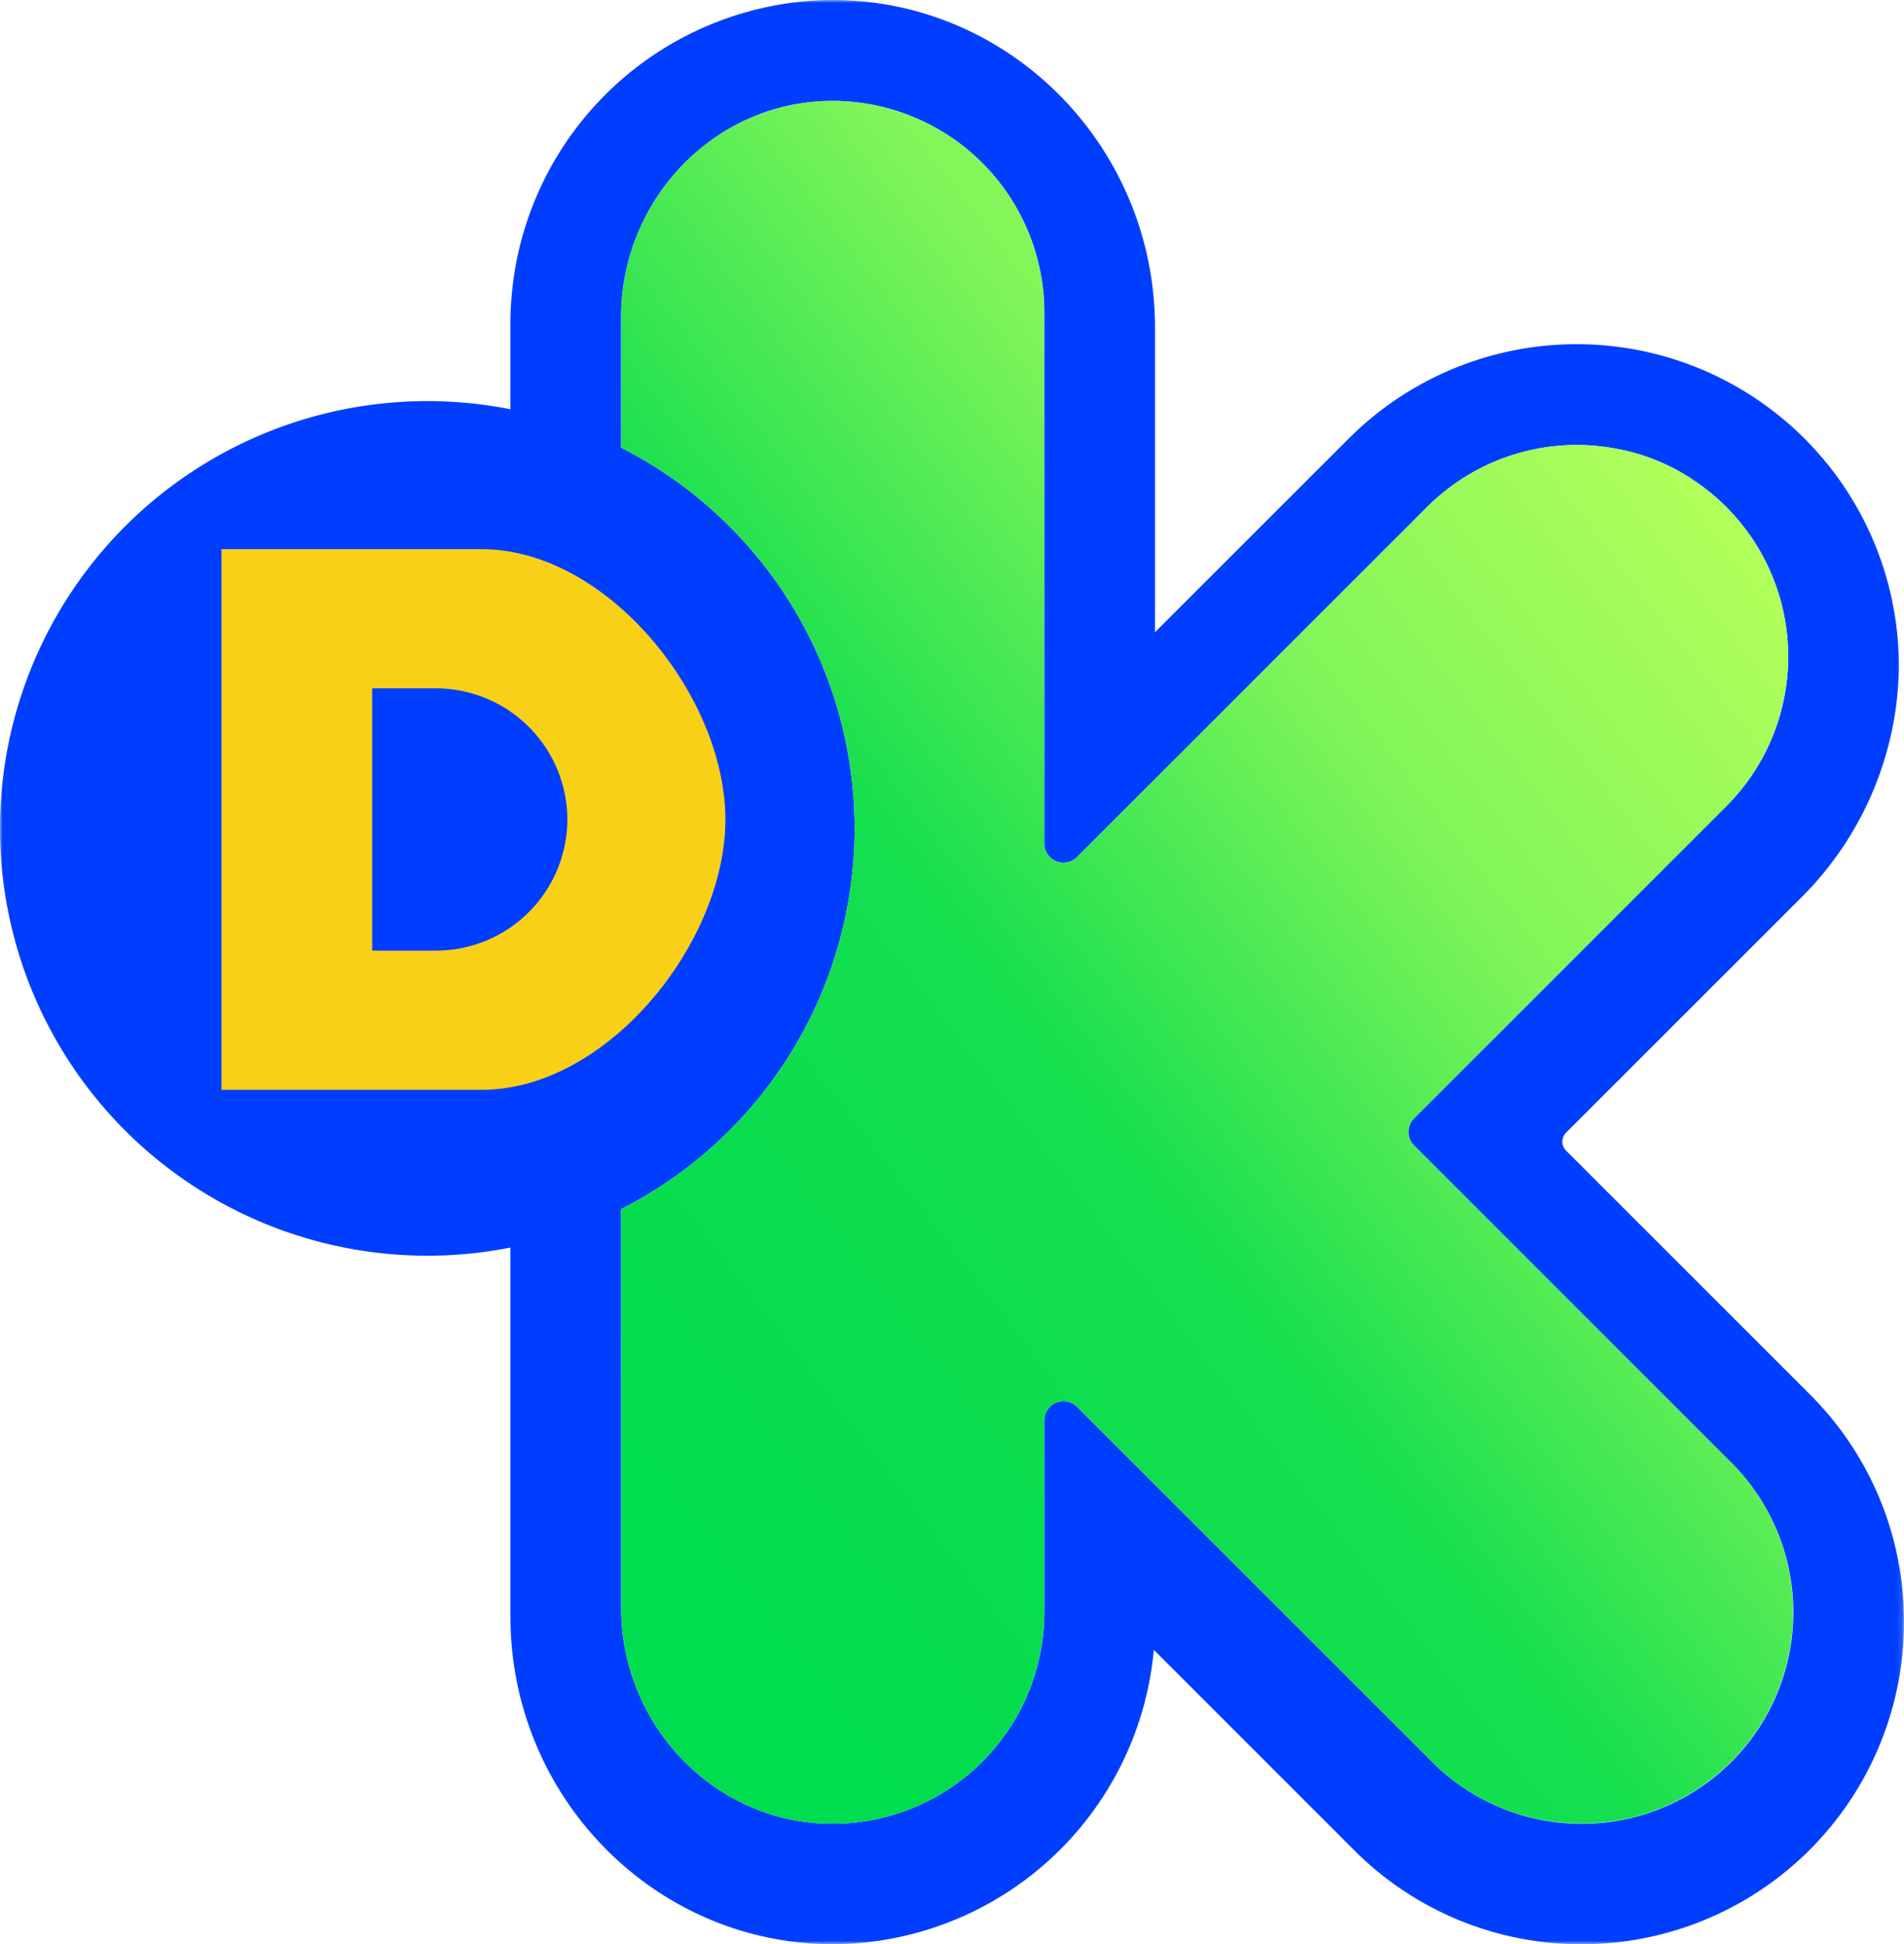
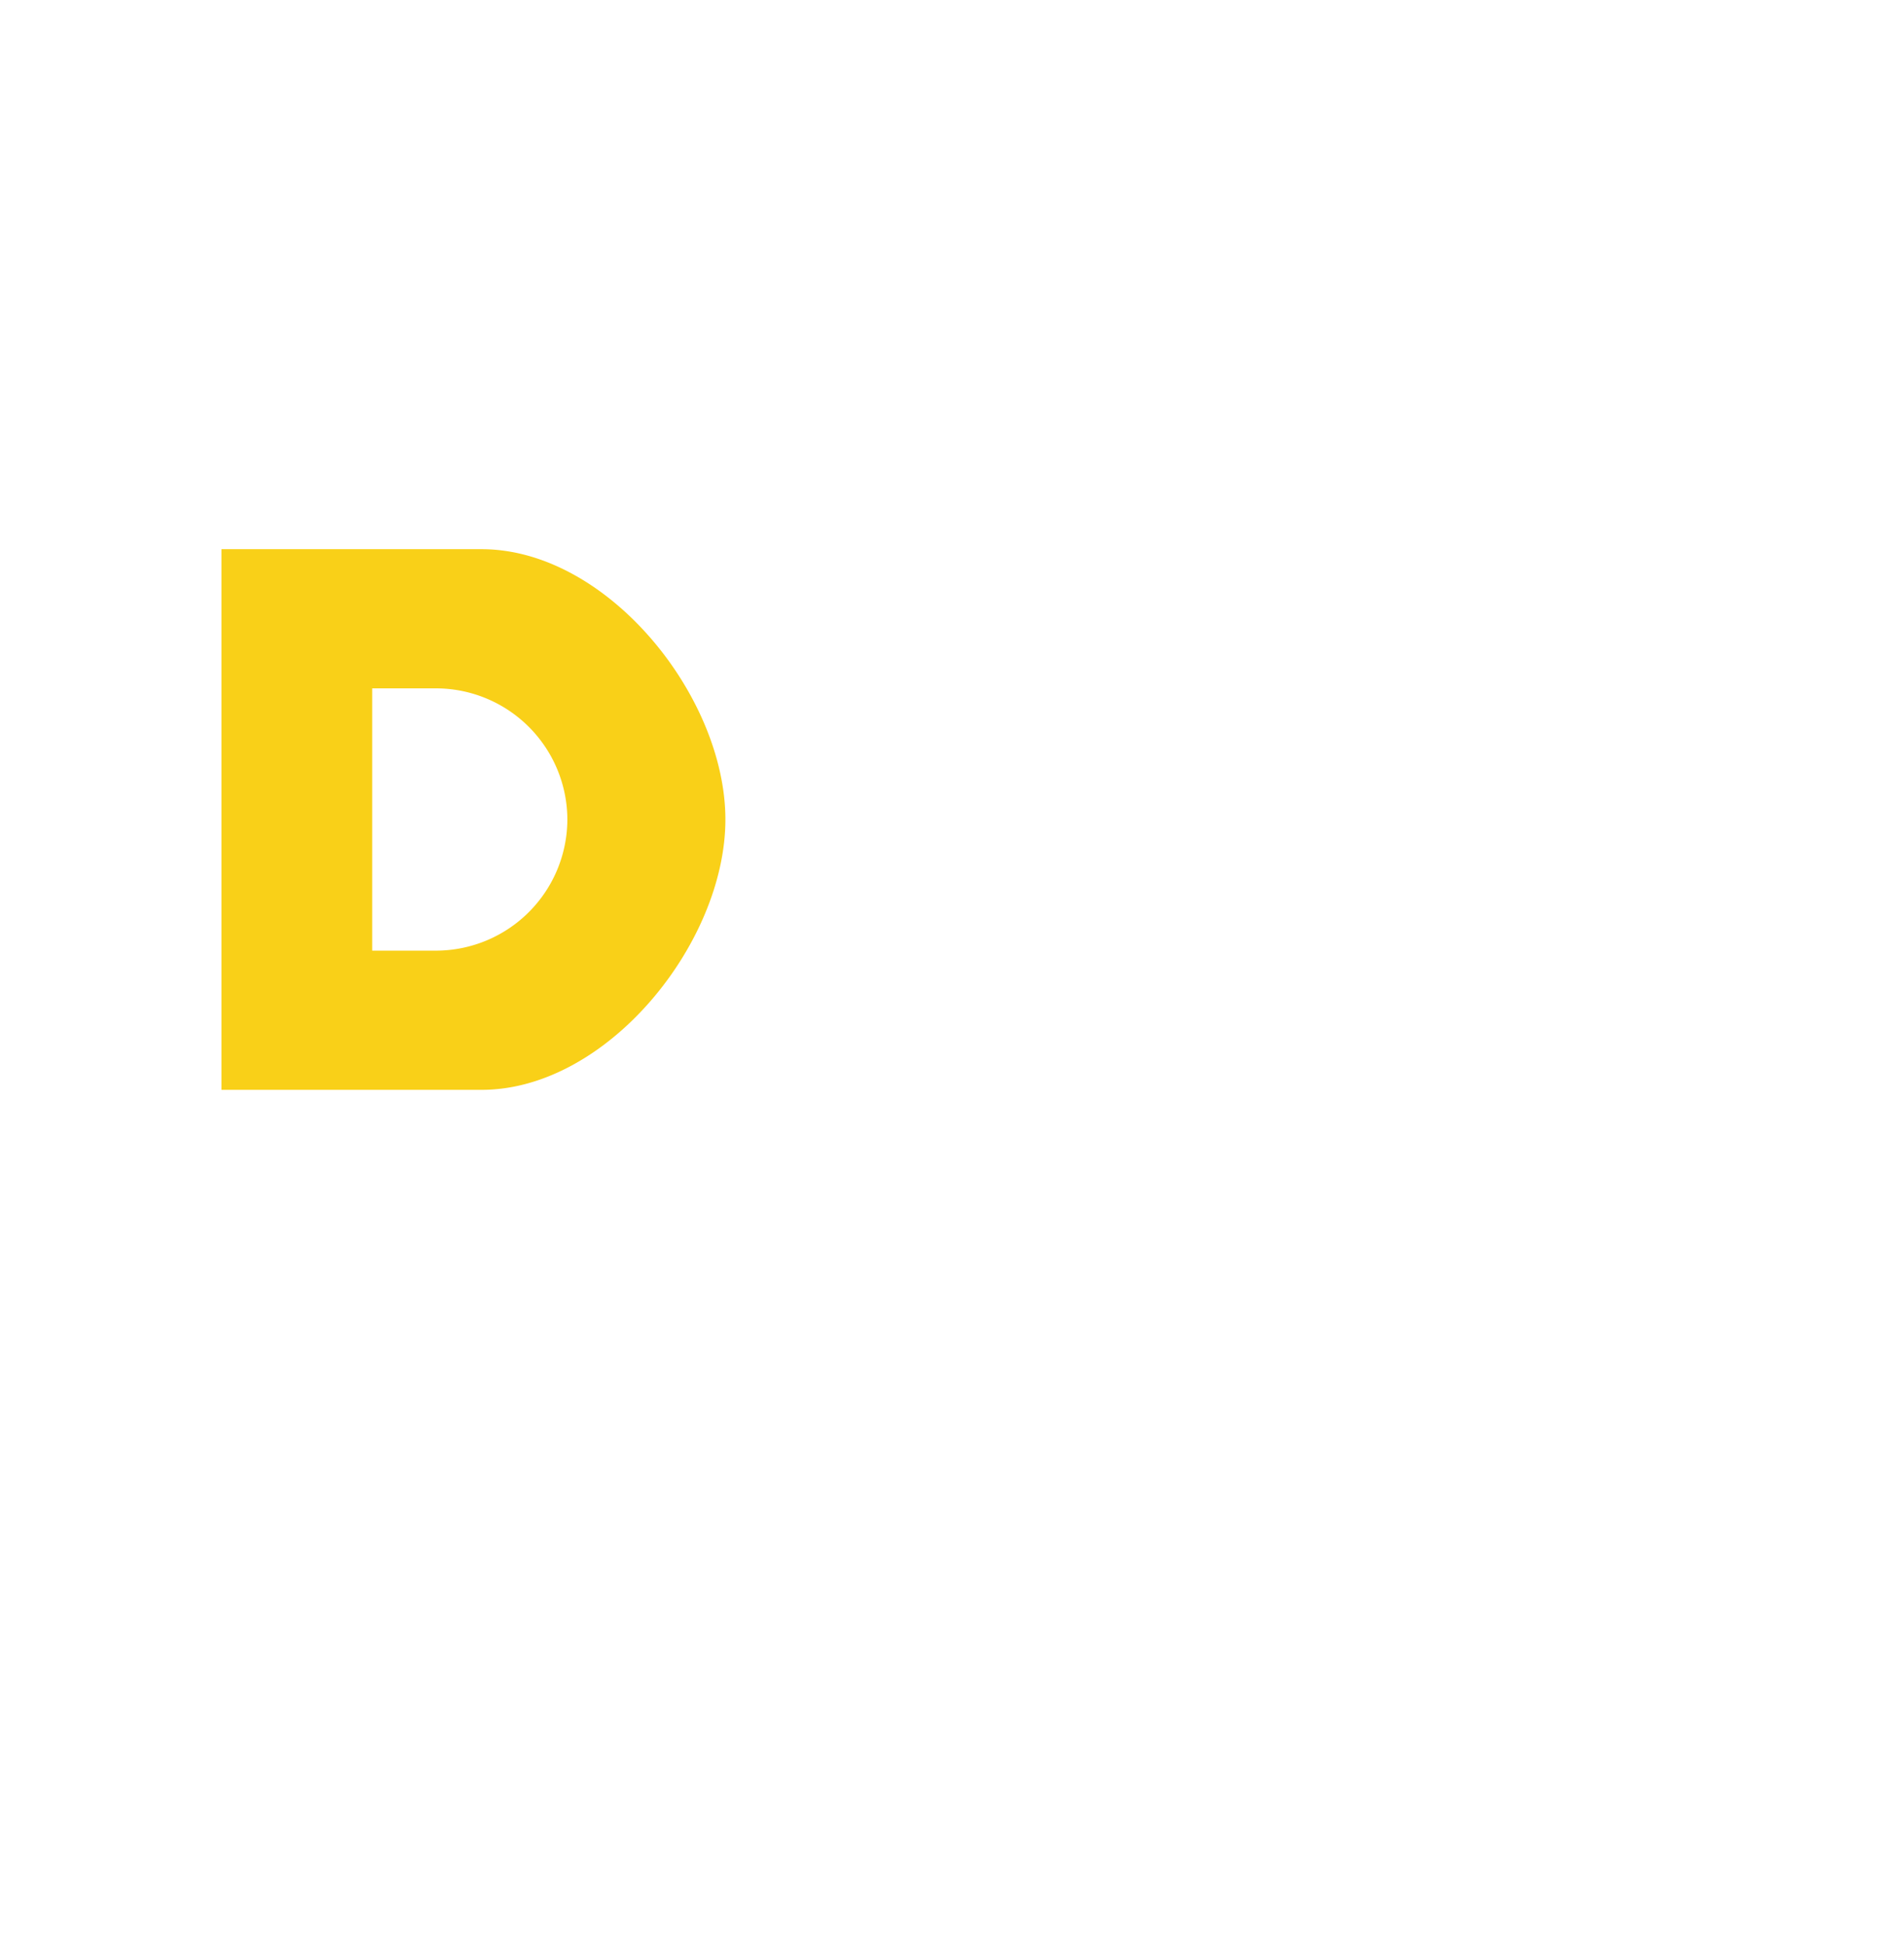
<svg xmlns="http://www.w3.org/2000/svg" xmlns:ns1="http://sodipodi.sourceforge.net/DTD/sodipodi-0.dtd" xmlns:ns2="http://www.inkscape.org/namespaces/inkscape" xmlns:xlink="http://www.w3.org/1999/xlink" id="svg971" viewBox="0 0 340.825 348.093" version="1.1" ns1:docname="DKids_2021.svg" ns2:version="1.0.2-2 (e86c870879, 2021-01-15)" width="340.825" height="348.093">
  <ns1:namedview pagecolor="#ffffff" bordercolor="#666666" borderopacity="1" objecttolerance="10" gridtolerance="10" guidetolerance="10" ns2:pageopacity="0" ns2:pageshadow="2" ns2:window-width="1920" ns2:window-height="1001" id="namedview22" showgrid="false" ns2:snap-page="true" ns2:object-paths="true" ns2:snap-intersection-paths="true" ns2:zoom="2.1632122" ns2:cx="110.70279" ns2:cy="148.58027" ns2:window-x="-9" ns2:window-y="-9" ns2:window-maximized="1" ns2:current-layer="Group-8-Copy" />
  <defs id="defs8">
    <linearGradient ns2:collect="always" id="linearGradient853">
      <stop style="stop-color:#00dd4e;stop-opacity:1" offset="0" id="stop849" />
      <stop style="stop-color:#16df4e;stop-opacity:1" offset="0.4" id="stop857" />
      <stop style="stop-color:#80f559;stop-opacity:1" offset="0.7" id="stop859" />
      <stop style="stop-color:#b2ff5a;stop-opacity:1" offset="1" id="stop851" />
    </linearGradient>
    <style id="style2">
      .cls-1 {
        fill: #fff;
      }

      .cls-1, .cls-3, .cls-4 {
        fill-rule: evenodd;
      }

      .cls-2 {
        mask: url(#mask);
      }

      .cls-3 {
        fill: #003eff;
      }

      .cls-4 {
        fill: #64d662;
      }

      .cls-5 {
        fill: #f9d018;
      }
    </style>
    <mask id="mask" x="0" y="-0" width="340.866" height="348.093" maskUnits="userSpaceOnUse">
      <g id="mask-6">
        <g id="use961">
-           <polygon id="path-5" class="cls-1" points="340.866,0 340.866,348.093 0,348.093 0,0 " />
-         </g>
+           </g>
      </g>
    </mask>
    <linearGradient ns2:collect="always" xlink:href="#linearGradient853" id="linearGradient855" x1="111.229" y1="258.043" x2="316.123" y2="100.577" gradientUnits="userSpaceOnUse" />
  </defs>
  <title id="title10">Монтажная область 2</title>
  <g id="_atoms_logo_dkids_plus_horizontal" data-name="*atoms/logo/dkids_plus_horizontal" transform="translate(-0.041)">
    <g id="Group-8-Copy">
      <g id="Group-3">
        <g class="cls-2" mask="url(#mask)" id="g13">
-           <path id="Fill-1" class="cls-3" d="m 309.962,315.45 a 37.889,37.889 0 0 1 -53.56,0 l -63.589,-63.589 a 3.415,3.415 0 0 0 -5.829,2.418 v 34.37 a 37.922,37.922 0 0 1 -39.036,37.859 c -20.589,-0.609 -36.724,-18.055 -36.724,-38.658 v -71.366 a 76.491,76.491 0 0 0 0,-136.335 V 56.754 c 0,-20.612 16.14,-38.053 36.733,-38.667 0.378,-0.009 0.766,-0.014 1.145,-0.014 A 37.921,37.921 0 0 1 186.983,55.951 v 95.089 a 3.412,3.412 0 0 0 5.829,2.414 L 255.479,90.792 a 37.866,37.866 0 0 1 33.742,-10.481 36.403,36.403 0 0 1 14.455,5.986 37.917,37.917 0 0 1 5.368,58.065 l -55.886,55.882 a 3.418,3.418 0 0 0 0,4.832 L 309.962,261.88 a 37.878,37.878 0 0 1 0,53.57 M 323.974,249.608 280.383,206.017 a 2.273,2.273 0 0 1 0,-3.231 l 41.981,-41.981 a 59.312,59.312 0 0 0 17.589,-41.399 57.689,57.689 0 0 0 -98.485,-40.882 l -34.675,34.67 V 58.679 C 206.792,26.339 180.923,0.028 149.115,0 h -0.171 c -0.277,0.005 -0.558,0.005 -0.84,0.009 A 57.955,57.955 0 0 0 91.41,57.696 v 15.577 a 76.503,76.503 0 1 0 0,150.089 v 66.049 c 0,32.353 25.887,58.674 57.705,58.674 l 0.877,-0.005 a 57.931,57.931 0 0 0 56.588,-52.693 l 35.805,35.815 a 57.314,57.314 0 0 0 40.785,16.892 h 0.009 a 57.673,57.673 0 0 0 57.686,-57.668 v -0.046 a 57.317,57.317 0 0 0 -16.892,-40.771" />
+           <path id="Fill-1" class="cls-3" d="m 309.962,315.45 a 37.889,37.889 0 0 1 -53.56,0 l -63.589,-63.589 a 3.415,3.415 0 0 0 -5.829,2.418 v 34.37 a 37.922,37.922 0 0 1 -39.036,37.859 c -20.589,-0.609 -36.724,-18.055 -36.724,-38.658 v -71.366 a 76.491,76.491 0 0 0 0,-136.335 V 56.754 c 0,-20.612 16.14,-38.053 36.733,-38.667 0.378,-0.009 0.766,-0.014 1.145,-0.014 A 37.921,37.921 0 0 1 186.983,55.951 v 95.089 a 3.412,3.412 0 0 0 5.829,2.414 L 255.479,90.792 a 37.866,37.866 0 0 1 33.742,-10.481 36.403,36.403 0 0 1 14.455,5.986 37.917,37.917 0 0 1 5.368,58.065 l -55.886,55.882 a 3.418,3.418 0 0 0 0,4.832 L 309.962,261.88 M 323.974,249.608 280.383,206.017 a 2.273,2.273 0 0 1 0,-3.231 l 41.981,-41.981 a 59.312,59.312 0 0 0 17.589,-41.399 57.689,57.689 0 0 0 -98.485,-40.882 l -34.675,34.67 V 58.679 C 206.792,26.339 180.923,0.028 149.115,0 h -0.171 c -0.277,0.005 -0.558,0.005 -0.84,0.009 A 57.955,57.955 0 0 0 91.41,57.696 v 15.577 a 76.503,76.503 0 1 0 0,150.089 v 66.049 c 0,32.353 25.887,58.674 57.705,58.674 l 0.877,-0.005 a 57.931,57.931 0 0 0 56.588,-52.693 l 35.805,35.815 a 57.314,57.314 0 0 0 40.785,16.892 h 0.009 a 57.673,57.673 0 0 0 57.686,-57.668 v -0.046 a 57.317,57.317 0 0 0 -16.892,-40.771" />
        </g>
      </g>
-       <path d="m 153.011,148.294 v 0.046 a 76.487,76.487 0 0 1 -41.782,68.14 v 71.366 c 0,20.607 16.126,38.048 36.724,38.662 A 37.916,37.916 0 0 0 186.975,288.65 V 254.28 a 3.423,3.423 0 0 1 5.838,-2.423 l 63.585,63.589 a 37.878,37.878 0 0 0 53.565,-53.57 l -56.805,-56.8 a 3.418,3.418 0 0 1 0,-4.832 l 55.886,-55.887 a 37.917,37.917 0 0 0 -5.368,-58.065 36.451,36.451 0 0 0 -14.455,-5.981 37.837,37.837 0 0 0 -33.742,10.481 l -62.666,62.662 a 3.419,3.419 0 0 1 -5.838,-2.414 V 55.952 a 37.91,37.91 0 0 0 -37.873,-37.878 c -0.378,0 -0.762,0.005 -1.145,0.014 -20.603,0.609 -36.728,18.055 -36.728,38.667 V 80.15 a 76.489,76.489 0 0 1 41.782,68.145" style="fill:url(#linearGradient855);fill-opacity:1" />
    </g>
  </g>
  <path class="cls-5" d="m 86.198,98.323 h -46.559 v 96.801 h 46.559 c 22.533,0 43.651,-26.339 43.651,-48.4 0,-22.061 -21.118,-48.4 -43.651,-48.4 z M 101.561,146.723 a 23.548,23.548 0 0 1 -23.479,23.479 h -11.462 v -46.959 h 11.462 a 23.548,23.548 0 0 1 23.479,23.479 z" id="path19" />
</svg>